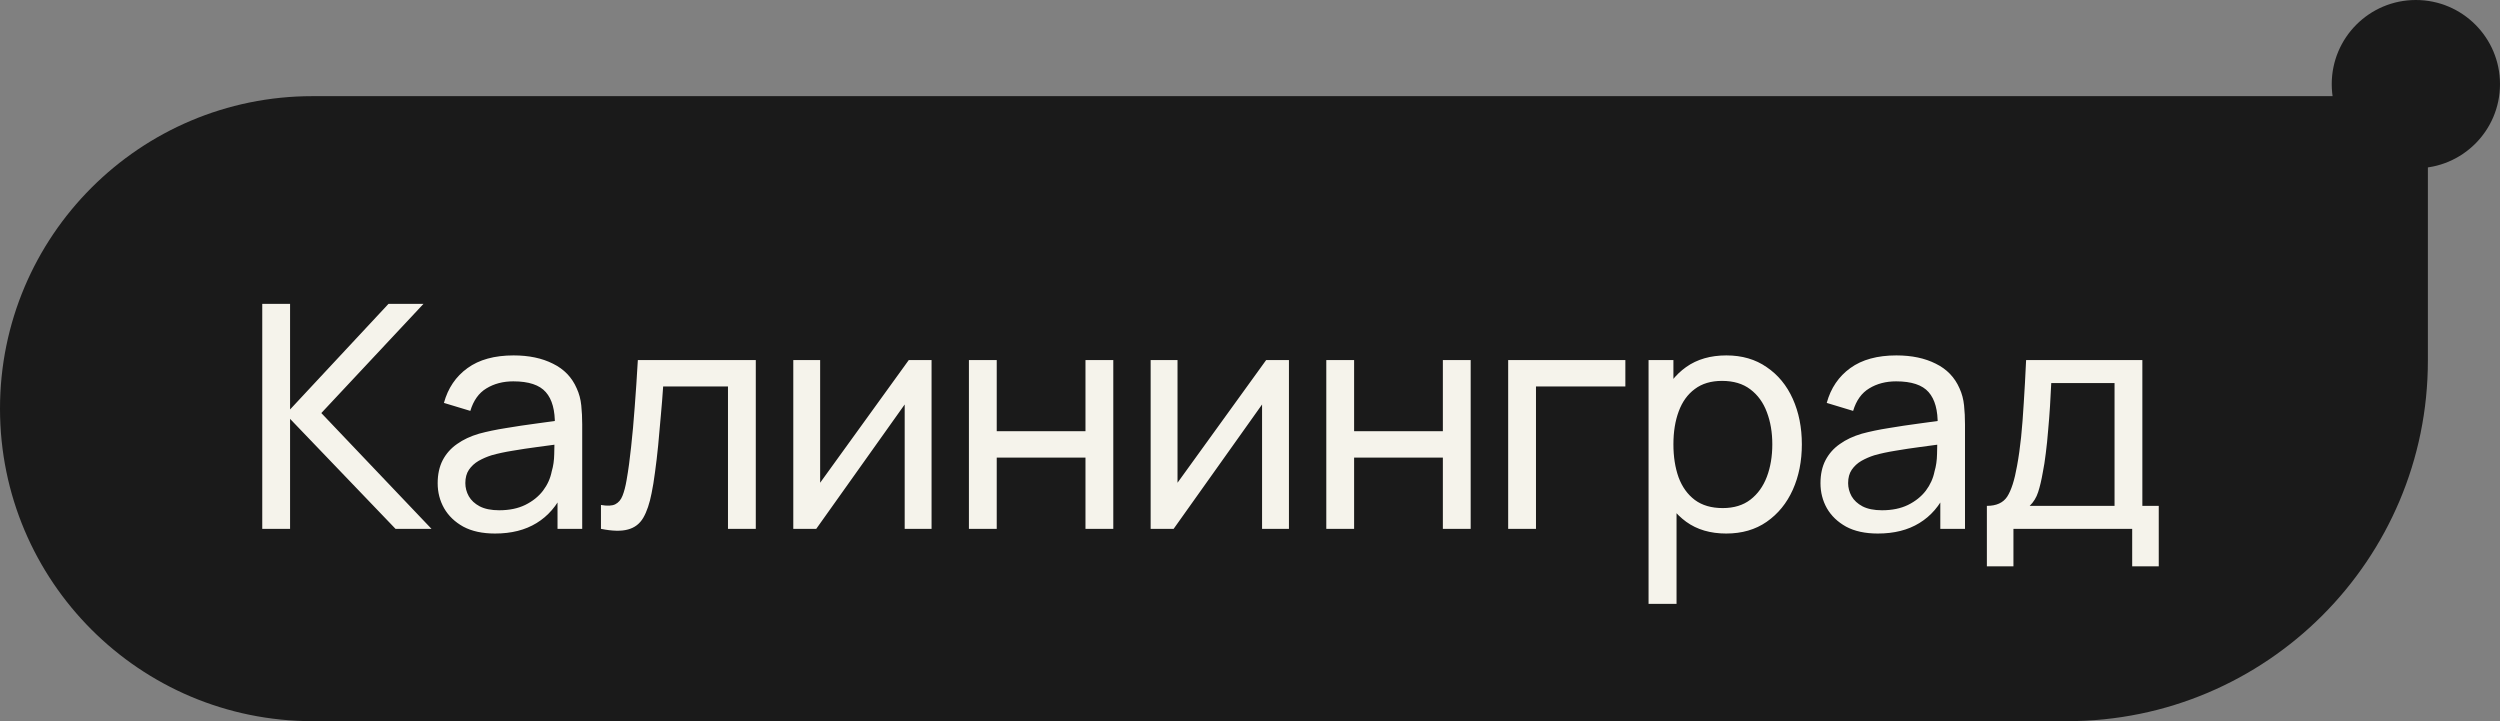
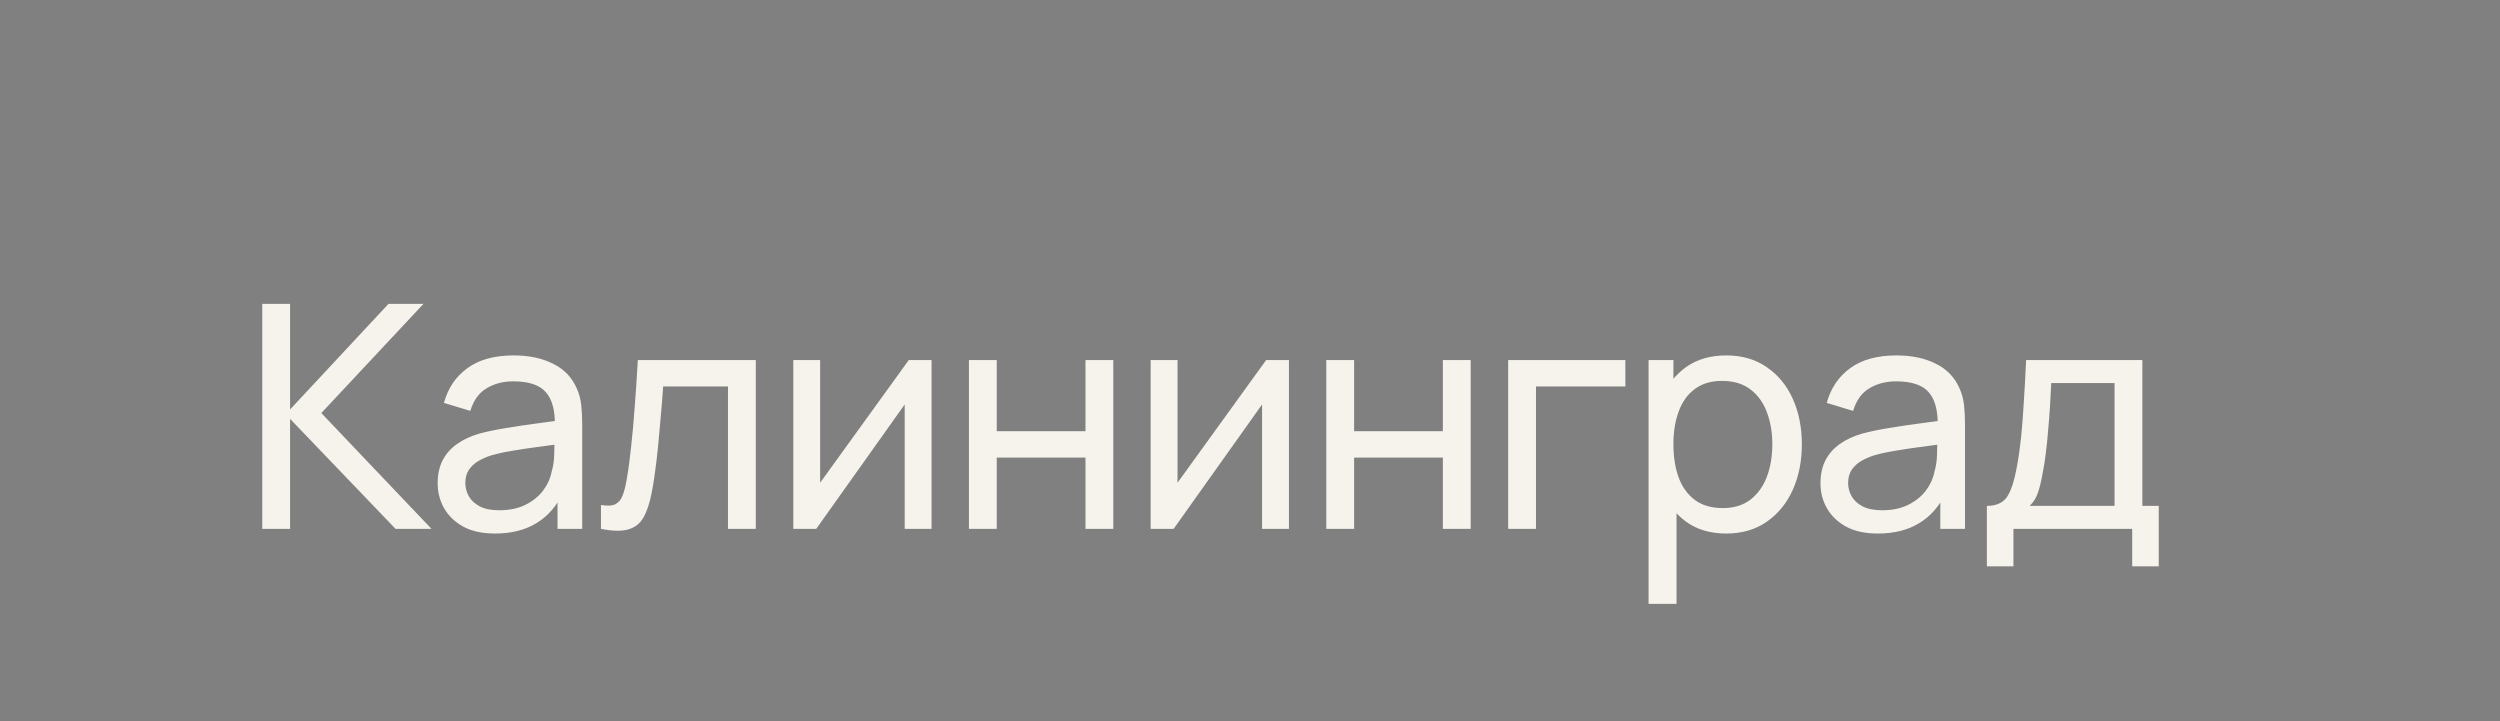
<svg xmlns="http://www.w3.org/2000/svg" width="104" height="30" viewBox="0 0 104 30" fill="none">
  <rect x="0" y="0" width="104" height="30" fill="#808080" stroke="none" />
-   <path d="M0 17C0 9.82 5.82 4 13 4H101V15C101 23.284 94.284 30 86 30H13C5.82 30 0 24.18 0 17Z" fill="#1A1A1A" />
  <path d="M10.91 22V12.64H12.067V17.034L16.162 12.64H17.618L13.367 17.183L17.95 22H16.454L12.067 17.424V22H10.91ZM20.593 22.195C20.068 22.195 19.629 22.1 19.273 21.909C18.922 21.714 18.656 21.458 18.474 21.142C18.296 20.826 18.207 20.479 18.207 20.102C18.207 19.734 18.277 19.415 18.415 19.146C18.558 18.873 18.758 18.648 19.013 18.471C19.269 18.288 19.574 18.145 19.93 18.041C20.263 17.951 20.636 17.872 21.048 17.808C21.464 17.738 21.884 17.675 22.309 17.619C22.733 17.563 23.13 17.509 23.498 17.456L23.082 17.697C23.095 17.073 22.97 16.611 22.705 16.312C22.445 16.014 21.995 15.864 21.353 15.864C20.929 15.864 20.556 15.961 20.235 16.157C19.919 16.347 19.696 16.659 19.566 17.093L18.467 16.761C18.636 16.146 18.963 15.662 19.449 15.312C19.934 14.96 20.573 14.785 21.366 14.785C22.003 14.785 22.549 14.9 23.004 15.13C23.464 15.355 23.793 15.697 23.992 16.157C24.092 16.373 24.155 16.609 24.181 16.865C24.207 17.116 24.22 17.381 24.22 17.658V22H23.193V20.317L23.433 20.473C23.169 21.04 22.798 21.469 22.322 21.759C21.849 22.05 21.273 22.195 20.593 22.195ZM20.768 21.227C21.184 21.227 21.544 21.153 21.847 21.006C22.155 20.854 22.402 20.657 22.588 20.414C22.775 20.167 22.896 19.898 22.952 19.608C23.017 19.391 23.052 19.151 23.056 18.887C23.065 18.618 23.069 18.412 23.069 18.269L23.472 18.445C23.095 18.497 22.725 18.546 22.361 18.594C21.997 18.642 21.652 18.694 21.327 18.75C21.002 18.802 20.71 18.865 20.45 18.939C20.259 18.999 20.079 19.077 19.91 19.172C19.746 19.268 19.611 19.391 19.507 19.543C19.408 19.69 19.358 19.875 19.358 20.096C19.358 20.286 19.405 20.468 19.501 20.642C19.6 20.815 19.752 20.956 19.956 21.064C20.164 21.172 20.435 21.227 20.768 21.227ZM25 22V21.006C25.26 21.053 25.457 21.044 25.591 20.98C25.73 20.91 25.832 20.791 25.897 20.622C25.966 20.449 26.022 20.232 26.066 19.972C26.139 19.56 26.202 19.101 26.254 18.594C26.311 18.087 26.36 17.532 26.404 16.93C26.451 16.323 26.495 15.673 26.534 14.98H31.441V22H30.284V16.078H27.587C27.561 16.477 27.528 16.887 27.489 17.307C27.455 17.727 27.418 18.137 27.379 18.535C27.34 18.93 27.296 19.298 27.249 19.64C27.205 19.979 27.158 20.271 27.106 20.518C27.023 20.943 26.909 21.283 26.761 21.538C26.614 21.79 26.402 21.952 26.124 22.026C25.847 22.104 25.472 22.095 25 22ZM38.753 14.98V22H37.635V16.826L33.956 22H33.001V14.98H34.118V20.082L37.804 14.98H38.753ZM40.307 22V14.98H41.464V17.938H45.156V14.98H46.313V22H45.156V19.036H41.464V22H40.307ZM53.62 14.98V22H52.502V16.826L48.823 22H47.867V14.98H48.985V20.082L52.671 14.98H53.62ZM55.174 22V14.98H56.331V17.938H60.023V14.98H61.18V22H60.023V19.036H56.331V22H55.174ZM62.74 22V14.98H67.615V16.078H63.897V22H62.74ZM71.811 22.195C71.152 22.195 70.597 22.032 70.147 21.707C69.696 21.378 69.354 20.934 69.12 20.375C68.89 19.812 68.775 19.181 68.775 18.483C68.775 17.777 68.89 17.145 69.12 16.585C69.354 16.026 69.696 15.587 70.147 15.266C70.602 14.945 71.159 14.785 71.817 14.785C72.467 14.785 73.026 14.947 73.494 15.273C73.967 15.593 74.329 16.033 74.58 16.592C74.831 17.151 74.957 17.782 74.957 18.483C74.957 19.186 74.831 19.816 74.58 20.375C74.329 20.934 73.967 21.378 73.494 21.707C73.026 22.032 72.465 22.195 71.811 22.195ZM68.58 25.12V14.98H69.614V20.148H69.744V25.12H68.58ZM71.668 21.136C72.132 21.136 72.515 21.018 72.818 20.785C73.122 20.55 73.349 20.234 73.501 19.835C73.653 19.433 73.728 18.982 73.728 18.483C73.728 17.989 73.653 17.543 73.501 17.145C73.353 16.746 73.124 16.43 72.812 16.195C72.504 15.961 72.112 15.845 71.635 15.845C71.18 15.845 70.803 15.957 70.504 16.183C70.205 16.404 69.982 16.713 69.835 17.112C69.688 17.506 69.614 17.963 69.614 18.483C69.614 18.995 69.685 19.452 69.828 19.855C69.976 20.254 70.201 20.568 70.504 20.797C70.808 21.023 71.195 21.136 71.668 21.136ZM78.117 22.195C77.593 22.195 77.153 22.1 76.798 21.909C76.447 21.714 76.18 21.458 75.998 21.142C75.821 20.826 75.732 20.479 75.732 20.102C75.732 19.734 75.801 19.415 75.94 19.146C76.083 18.873 76.282 18.648 76.538 18.471C76.793 18.288 77.099 18.145 77.454 18.041C77.788 17.951 78.161 17.872 78.572 17.808C78.988 17.738 79.409 17.675 79.833 17.619C80.258 17.563 80.654 17.509 81.023 17.456L80.607 17.697C80.62 17.073 80.494 16.611 80.23 16.312C79.97 16.014 79.519 15.864 78.878 15.864C78.453 15.864 78.08 15.961 77.76 16.157C77.443 16.347 77.22 16.659 77.09 17.093L75.992 16.761C76.161 16.146 76.488 15.662 76.973 15.312C77.459 14.96 78.098 14.785 78.891 14.785C79.528 14.785 80.074 14.9 80.529 15.13C80.988 15.355 81.317 15.697 81.517 16.157C81.616 16.373 81.679 16.609 81.705 16.865C81.731 17.116 81.744 17.381 81.744 17.658V22H80.717V20.317L80.958 20.473C80.693 21.04 80.323 21.469 79.846 21.759C79.374 22.05 78.798 22.195 78.117 22.195ZM78.293 21.227C78.709 21.227 79.068 21.153 79.372 21.006C79.679 20.854 79.926 20.657 80.113 20.414C80.299 20.167 80.42 19.898 80.477 19.608C80.542 19.391 80.576 19.151 80.581 18.887C80.589 18.618 80.594 18.412 80.594 18.269L80.997 18.445C80.62 18.497 80.249 18.546 79.885 18.594C79.521 18.642 79.177 18.694 78.852 18.75C78.527 18.802 78.234 18.865 77.974 18.939C77.784 18.999 77.604 19.077 77.435 19.172C77.27 19.268 77.136 19.391 77.032 19.543C76.932 19.69 76.882 19.875 76.882 20.096C76.882 20.286 76.93 20.468 77.025 20.642C77.125 20.815 77.277 20.956 77.48 21.064C77.688 21.172 77.959 21.227 78.293 21.227ZM82.654 23.56V21.044C83.049 21.044 83.33 20.917 83.499 20.661C83.668 20.401 83.805 19.974 83.909 19.381C83.978 19.008 84.034 18.609 84.078 18.184C84.121 17.76 84.158 17.288 84.188 16.767C84.223 16.243 84.255 15.647 84.286 14.98H89.122V21.044H89.804V23.56H88.699V22H83.759V23.56H82.654ZM84.435 21.044H87.965V15.935H85.332C85.319 16.243 85.302 16.566 85.28 16.904C85.259 17.238 85.233 17.571 85.202 17.905C85.176 18.239 85.144 18.555 85.105 18.854C85.07 19.149 85.029 19.413 84.981 19.647C84.925 19.972 84.86 20.247 84.786 20.473C84.713 20.698 84.596 20.889 84.435 21.044Z" fill="#F5F3EB" />
-   <circle cx="100.5" cy="3.5" r="3.5" fill="#1A1A1A" />
</svg>